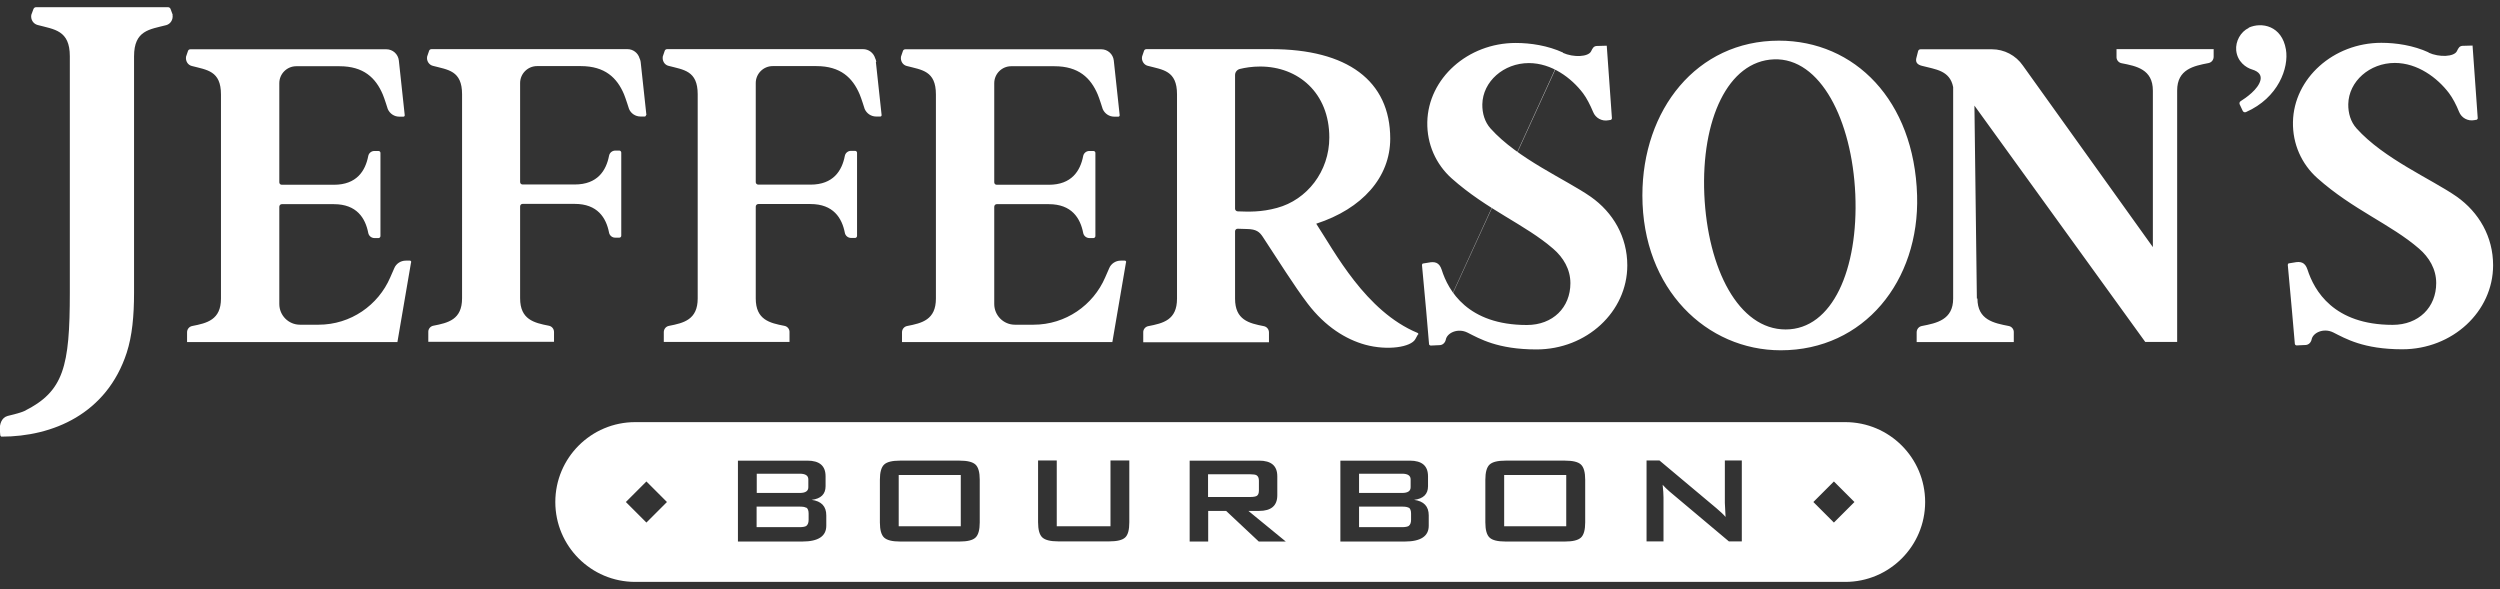
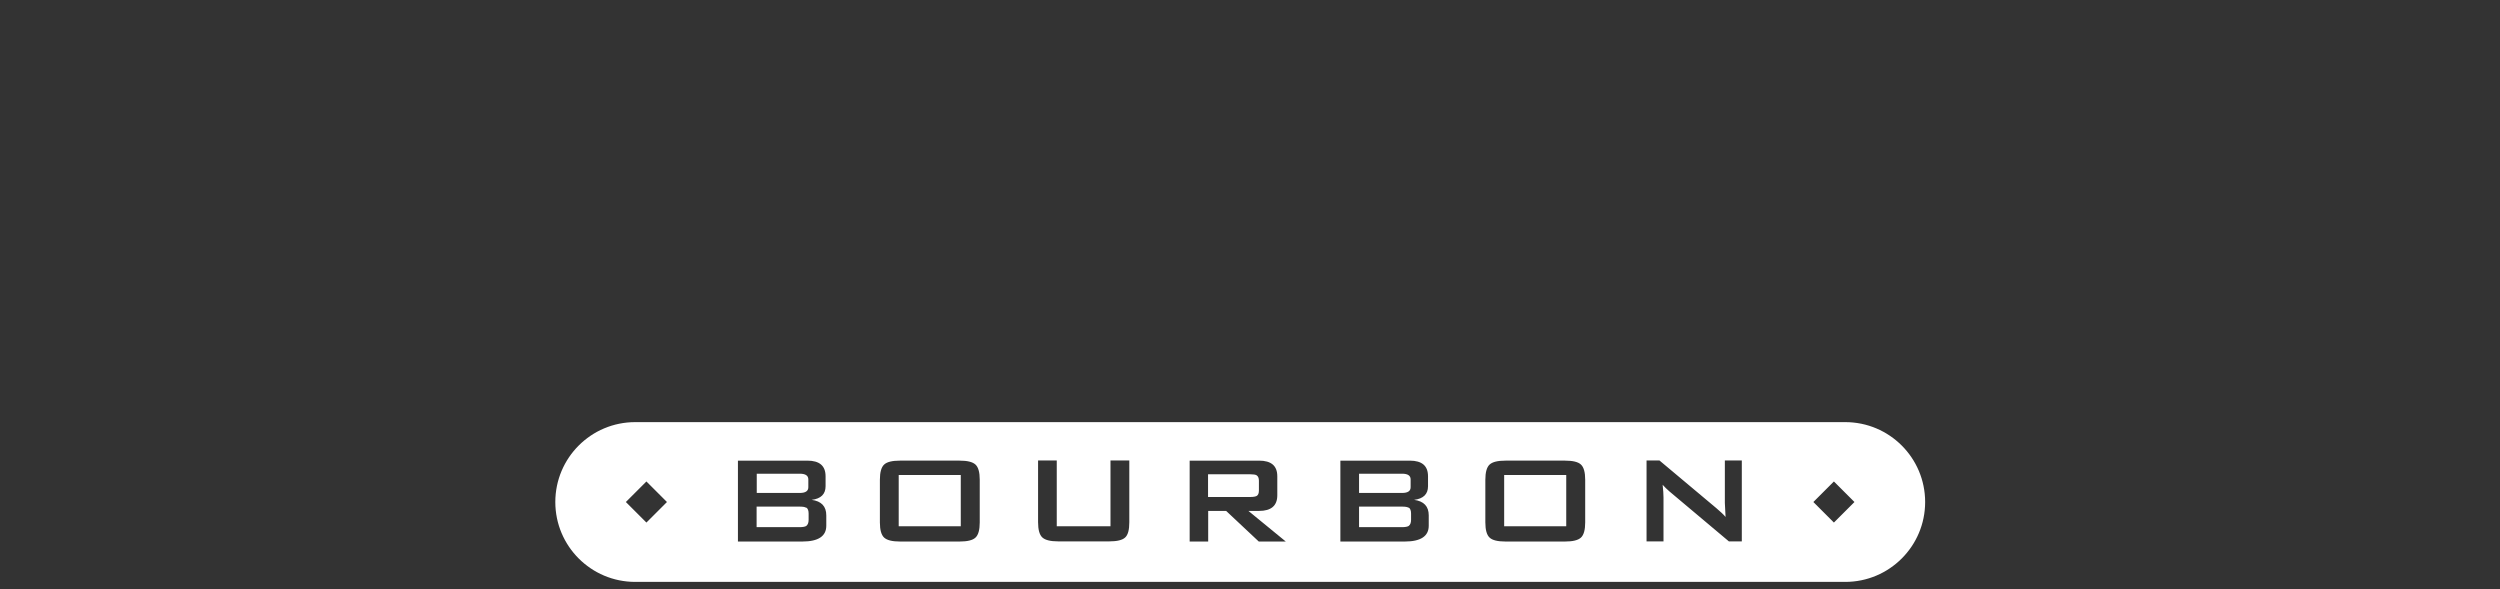
<svg xmlns="http://www.w3.org/2000/svg" version="1.1" viewBox="0 0 174 41">
  <rect x="0" y="0" width="174" height="41" fill="#333333" stroke="none" />
  <defs>
    <style>
      .cls-1 {
        fill: #fff;
      }
    </style>
  </defs>
  <g>
    <g id="Layer_1">
      <path class="cls-1" d="M128.43,40.5H44.21c-3.07,0-5.56-2.49-5.56-5.56s2.49-5.56,5.56-5.56h84.22c3.07,0,5.56,2.49,5.56,5.56s-2.49,5.56-5.56,5.56ZM46.42,34.94l-1.43-1.43-1.43,1.43,1.43,1.43,1.43-1.43ZM129.07,34.94l-1.43-1.43-1.43,1.43,1.43,1.43,1.43-1.43ZM55.85,37.69c1.1,0,1.66-.37,1.66-1.1v-.72c0-.63-.34-.99-1.02-1.08.65-.08.97-.4.97-.95v-.69c0-.73-.42-1.09-1.27-1.09h-4.83v5.63h4.48ZM56.26,33.37v.54c0,.27-.2.4-.6.4h-2.99v-1.34h2.99c.4,0,.6.13.6.4ZM56.11,35.32c.12.07.17.22.17.43v.43c0,.21-.06.35-.17.43-.09.05-.24.08-.46.08h-2.99v-1.43h2.99c.22,0,.37.02.46.08h0ZM61.24,36.36c0,.52.1.88.3,1.06.2.18.56.27,1.1.27h4.15c.54,0,.91-.09,1.1-.27.2-.18.3-.54.3-1.06v-2.97c0-.52-.1-.88-.3-1.06-.2-.18-.56-.27-1.1-.27h-4.15c-.54,0-.91.09-1.1.27-.2.18-.3.54-.3,1.06v2.97ZM62.55,33.06h4.32v3.57h-4.32v-3.57ZM72.25,32.05v4.3c0,.52.1.88.3,1.06.2.18.56.27,1.1.27h3.56c.54,0,.91-.09,1.1-.27.2-.18.29-.54.29-1.06v-4.3h-1.31v4.58h-3.74v-4.58h-1.31,0ZM84.09,37.69v-2.13h1.25l2.27,2.13h1.88l-2.6-2.13h.74c.84,0,1.27-.36,1.27-1.09v-1.32c0-.73-.42-1.09-1.27-1.09h-4.83v5.63h1.29ZM87.46,33.08c.11.07.16.2.16.38v.68c0,.19-.05.32-.16.38-.08.04-.22.07-.43.07h-2.95v-1.58h2.95c.2,0,.35.02.43.07ZM97.78,37.69c1.1,0,1.66-.37,1.66-1.1v-.72c0-.63-.34-.99-1.02-1.08.65-.08.97-.4.97-.95v-.69c0-.73-.42-1.09-1.27-1.09h-4.83v5.63h4.48ZM98.18,33.37v.54c0,.27-.2.4-.6.4h-2.99v-1.34h2.99c.4,0,.6.13.6.4ZM98.04,35.32c.12.07.17.22.17.43v.43c0,.21-.06.35-.17.43-.09.05-.24.08-.46.08h-2.99v-1.43h2.99c.22,0,.37.02.46.08h0ZM103.38,36.36c0,.52.1.88.3,1.06.19.18.56.27,1.1.27h4.15c.54,0,.9-.09,1.1-.27.2-.18.3-.54.3-1.06v-2.97c0-.52-.1-.88-.3-1.06-.19-.18-.56-.27-1.1-.27h-4.15c-.54,0-.9.09-1.1.27-.2.18-.3.54-.3,1.06v2.97ZM104.69,33.06h4.32v3.57h-4.32v-3.57ZM115.78,37.69v-3.05c0-.23-.02-.53-.06-.9.14.16.3.31.47.46l4.14,3.48h.9v-5.63h-1.18v2.96c0,.12.02.45.05.97-.14-.17-.36-.37-.64-.61l-3.96-3.32h-.9v5.63h1.18Z" />
-       <path class="cls-1" d="M44.96,8.01c0,.05-.03.1-.09.1h-.29c-.35,0-.67-.21-.8-.53,0,0-.24-.76-.35-1.02-.48-1.14-1.32-1.96-3.01-1.96h-3.04c-.65,0-1.18.53-1.18,1.18v6.89c0,.1.08.17.17.17h3.63c1.59,0,2.19-.97,2.39-2,.04-.21.22-.36.44-.36h.28c.07,0,.13.07.13.14v5.79c0,.07-.06.13-.13.13h-.28c-.21.01-.4-.14-.44-.35-.2-1.03-.8-2-2.39-2h-3.63c-.1,0-.17.08-.17.18v6.39c0,1.48.97,1.71,2,1.91.21.04.36.22.36.44v.68h-8.75v-.68c-.01-.21.14-.4.35-.44,1.03-.2,2-.42,2-1.91V6.56c0-1.66-.99-1.7-2.04-1.98-.27-.07-.45-.36-.39-.65l.13-.38c.02-.08.09-.13.17-.13h13.64c.39,0,.73.26.84.63.04.08.07.17.08.26l.4,3.7h-.01ZM60.99,4.31c-.01-.1-.04-.18-.08-.26-.11-.37-.45-.63-.84-.63h-13.64c-.08,0-.15.05-.17.13l-.13.38c-.05.3.12.58.39.65,1.06.28,2.04.33,2.04,1.98v14.21c0,1.48-.97,1.71-2,1.91-.21.04-.36.22-.36.44v.68h8.75v-.68c.01-.21-.14-.4-.35-.44-1.03-.2-2-.42-2-1.91v-6.39c0-.1.08-.18.18-.18h3.63c1.59,0,2.19.97,2.39,2,.04.21.22.36.44.36h.28c.07,0,.13-.07.13-.14v-5.79c0-.07-.06-.13-.13-.13h-.28c-.21-.01-.4.14-.44.35-.2,1.03-.8,2-2.39,2h-3.63c-.1,0-.18-.08-.18-.17v-6.9c0-.65.53-1.18,1.18-1.18h3.04c1.68,0,2.52.81,3.01,1.96.11.25.35,1.02.35,1.02.14.32.45.53.8.53h.29c.05,0,.09-.04.09-.1l-.4-3.7h.01ZM28.62,18.24c0-.05-.03-.1-.09-.1h-.29c-.35,0-.67.21-.8.53,0,0-.21.48-.28.64-.83,1.93-2.75,3.29-4.99,3.29h-1.29c-.8,0-1.44-.65-1.44-1.44v-6.77c0-.1.08-.18.17-.18h3.63c1.59,0,2.19.97,2.39,2,.04.21.22.36.44.36h.28c.07,0,.13-.07.13-.14v-5.79c0-.07-.06-.13-.13-.13h-.28c-.21-.01-.4.14-.44.35-.2,1.03-.8,2-2.39,2h-3.63c-.1,0-.17-.08-.17-.17v-6.9c0-.65.53-1.18,1.18-1.18h3.01c1.68,0,2.52.81,3.01,1.96.11.25.35,1.02.35,1.02.14.32.45.53.8.53h.29c.05,0,.09-.04.09-.1l-.41-3.81c-.05-.44-.42-.78-.87-.78h-13.64c-.08,0-.15.05-.17.13l-.13.38c-.05.3.12.58.39.65,1.06.28,2.04.33,2.04,1.98v14.21c0,1.48-.97,1.71-2,1.91-.21.04-.36.22-.36.44v.68h14.64l.95-5.55h.01ZM78.38,18.24c0-.05-.03-.1-.09-.1h-.29c-.35,0-.67.21-.8.53,0,0-.21.48-.28.64-.83,1.93-2.75,3.29-4.99,3.29h-1.29c-.8,0-1.44-.65-1.44-1.44v-6.77c0-.1.08-.18.17-.18h3.63c1.59,0,2.19.97,2.39,2,.04.21.22.36.44.36h.28c.07,0,.13-.07.13-.14v-5.79c0-.07-.06-.13-.13-.13h-.28c-.21-.01-.4.14-.44.35-.2,1.03-.8,2-2.39,2h-3.63c-.1,0-.17-.08-.17-.17v-6.9c0-.65.53-1.18,1.18-1.18h3.01c1.68,0,2.52.81,3.01,1.96.11.25.35,1.02.35,1.02.14.32.45.53.8.53h.29c.05,0,.09-.04.09-.1l-.41-3.81c-.05-.44-.42-.78-.87-.78h-13.64c-.08,0-.15.05-.17.13l-.13.38c-.05.3.12.58.39.65,1.06.28,2.04.33,2.04,1.98v14.21c0,1.48-.97,1.71-2,1.91-.21.04-.36.22-.36.44v.68h14.64l.95-5.55h.01ZM12.02,1.03l-.14-.38c-.02-.09-.1-.15-.19-.15H2.51c-.09,0-.16.06-.19.15l-.14.38c-.06.32.13.63.44.71,1.16.31,2.24.36,2.24,2.17v16.45c0,5.16-.42,6.88-3.17,8.25-.29.14-1.16.34-1.16.34-.43.12-.57.59-.54,1l.03.35s.04.09.08.09c3.57,0,7.33-1.58,8.72-5.84.38-1.18.51-2.56.51-4.18V3.92c0-1.81,1.08-1.87,2.24-2.17.3-.08.49-.39.44-.71h0ZM98.68,23.29s-.17.31-.17.31c-.3.56-1.93.82-3.5.39-1.33-.37-2.76-1.24-3.99-2.85-.96-1.26-2.03-2.99-3.14-4.67-.22-.33-.45-.52-1.08-.53-.22,0-.44-.01-.66-.02-.1,0-.18.08-.18.18v4.69c0,1.48.97,1.71,2,1.91.21.04.36.22.36.44v.68h-8.75v-.68c-.01-.21.14-.4.35-.44,1.03-.2,2-.42,2-1.91V6.56c0-1.66-.99-1.7-2.04-1.98-.27-.07-.45-.36-.39-.65l.13-.38c.02-.08.09-.13.17-.13h8.68c5.29,0,8.29,2.19,8.29,6.23,0,2.69-1.95,4.88-5.15,5.92,1.29,1.97,3.44,6.1,7.05,7.6.06.02.07.09.04.12h0ZM86.13,14.71c.8.03,1.65.06,2.75-.24,2.08-.56,3.64-2.53,3.64-4.9,0-3.11-2.17-4.94-4.81-4.94-.57,0-1.05.08-1.42.17-.19.05-.33.22-.33.42v9.31c0,.09.08.17.17.18h0ZM99.48,24l9.31-20.34c-1.07-.49-2.26-.67-3.3-.67-3.33,0-6.09,2.47-6.15,5.51-.03,1.53.6,2.93,1.69,3.91,2.47,2.2,5.12,3.21,7.07,4.9.71.61,1.2,1.43,1.2,2.4,0,1.69-1.22,2.91-3.03,2.91-4.12,0-5.47-2.39-5.93-3.85-.17-.52-.49-.58-.93-.49l-.37.06c-.05.01-.07.06-.07.11.19,1.94.44,4.84.49,5.48,0,.07.07.13.14.12l.63-.03c.21-.02.36-.19.4-.39.09-.46.83-.82,1.51-.48.84.42,2.09,1.17,4.8,1.17,3.49,0,6.32-2.62,6.32-5.85,0-1.98-.98-3.68-2.55-4.78-1.74-1.21-5.07-2.63-6.97-4.75-.4-.45-.58-1.05-.57-1.68.03-1.59,1.49-2.87,3.24-2.87,1.58,0,2.96,1.03,3.77,2.1.25.33.5.82.7,1.3.17.43.62.67,1.07.58l.18-.03s.06-.06.06-.11c-.15-2.04-.36-5.05-.36-5.05l-.71.02c-.2.02-.27.14-.38.37-.19.39-1.21.45-1.98.1l-9.3,20.34ZM169.04,3.65c-1.07-.49-2.26-.67-3.3-.67-3.33,0-6.09,2.47-6.15,5.51-.03,1.53.6,2.93,1.7,3.91,2.47,2.2,5.12,3.21,7.07,4.9.71.61,1.2,1.43,1.2,2.4,0,1.69-1.22,2.91-3.03,2.91-4.12,0-5.46-2.39-5.93-3.85-.17-.52-.49-.58-.93-.49l-.37.06c-.05.01-.07.06-.07.11.19,1.94.43,4.84.49,5.48,0,.07.07.13.14.12l.63-.03c.21-.02.36-.19.4-.39.09-.46.83-.82,1.51-.48.84.42,2.09,1.17,4.8,1.17,3.49,0,6.32-2.62,6.32-5.85,0-1.98-.98-3.68-2.54-4.78-1.74-1.21-5.07-2.63-6.97-4.75-.4-.45-.58-1.05-.57-1.68.03-1.59,1.49-2.87,3.24-2.87,1.58,0,2.96,1.03,3.77,2.1.25.33.51.82.7,1.3.17.43.62.67,1.07.58l.17-.03s.07-.06.06-.11c-.15-2.04-.36-5.05-.36-5.05l-.71.02c-.2.02-.27.14-.38.37-.19.39-1.21.45-1.98.1h0ZM123.94,24.38c5.8,0,9.67-4.83,9.49-10.78-.2-6.62-4.34-10.77-9.62-10.77-5.73,0-9.5,4.82-9.5,10.77,0,6.55,4.49,10.78,9.63,10.78ZM118.62,13.53c-.22-5.19,1.64-9.28,4.85-9.4,3.22-.12,5.43,4.21,5.66,9.4.22,5.19-1.58,9.4-4.85,9.4s-5.43-4.21-5.66-9.4ZM154.06,3.42h-6.75v.54c-.01.21.14.4.35.44,1.03.2,2.18.42,2.18,1.91v10.89l-9.05-12.64c-.49-.71-1.3-1.13-2.15-1.13h-4.97c-.08,0-.15.05-.17.13l-.13.51c-.06.3.12.44.39.51.94.25,1.95.31,2.18,1.48v14.72c0,1.48-1.15,1.71-2.18,1.91-.21.04-.36.22-.36.44v.68h6.76v-.68c.01-.21-.14-.4-.35-.44-1.03-.2-2.18-.42-2.18-1.91h-.04l-.17-13.43,11.89,16.45h2.22V6.3c0-1.48,1.15-1.71,2.18-1.91.21-.04.36-.22.36-.44v-.54s-.01,0-.01,0ZM156.52,1.94c-.58.27-.94.94-.88,1.57.08.79.69,1.2,1.09,1.32.56.17.66.45.6.74-.14.64-1.04,1.26-1.38,1.47-.08.05-.1.14-.07.22l.21.45c.04.09.14.13.23.09,2.25-.99,3-3.08,2.78-4.36-.28-1.65-1.69-1.93-2.6-1.51Z" />
    </g>
  </g>
</svg>